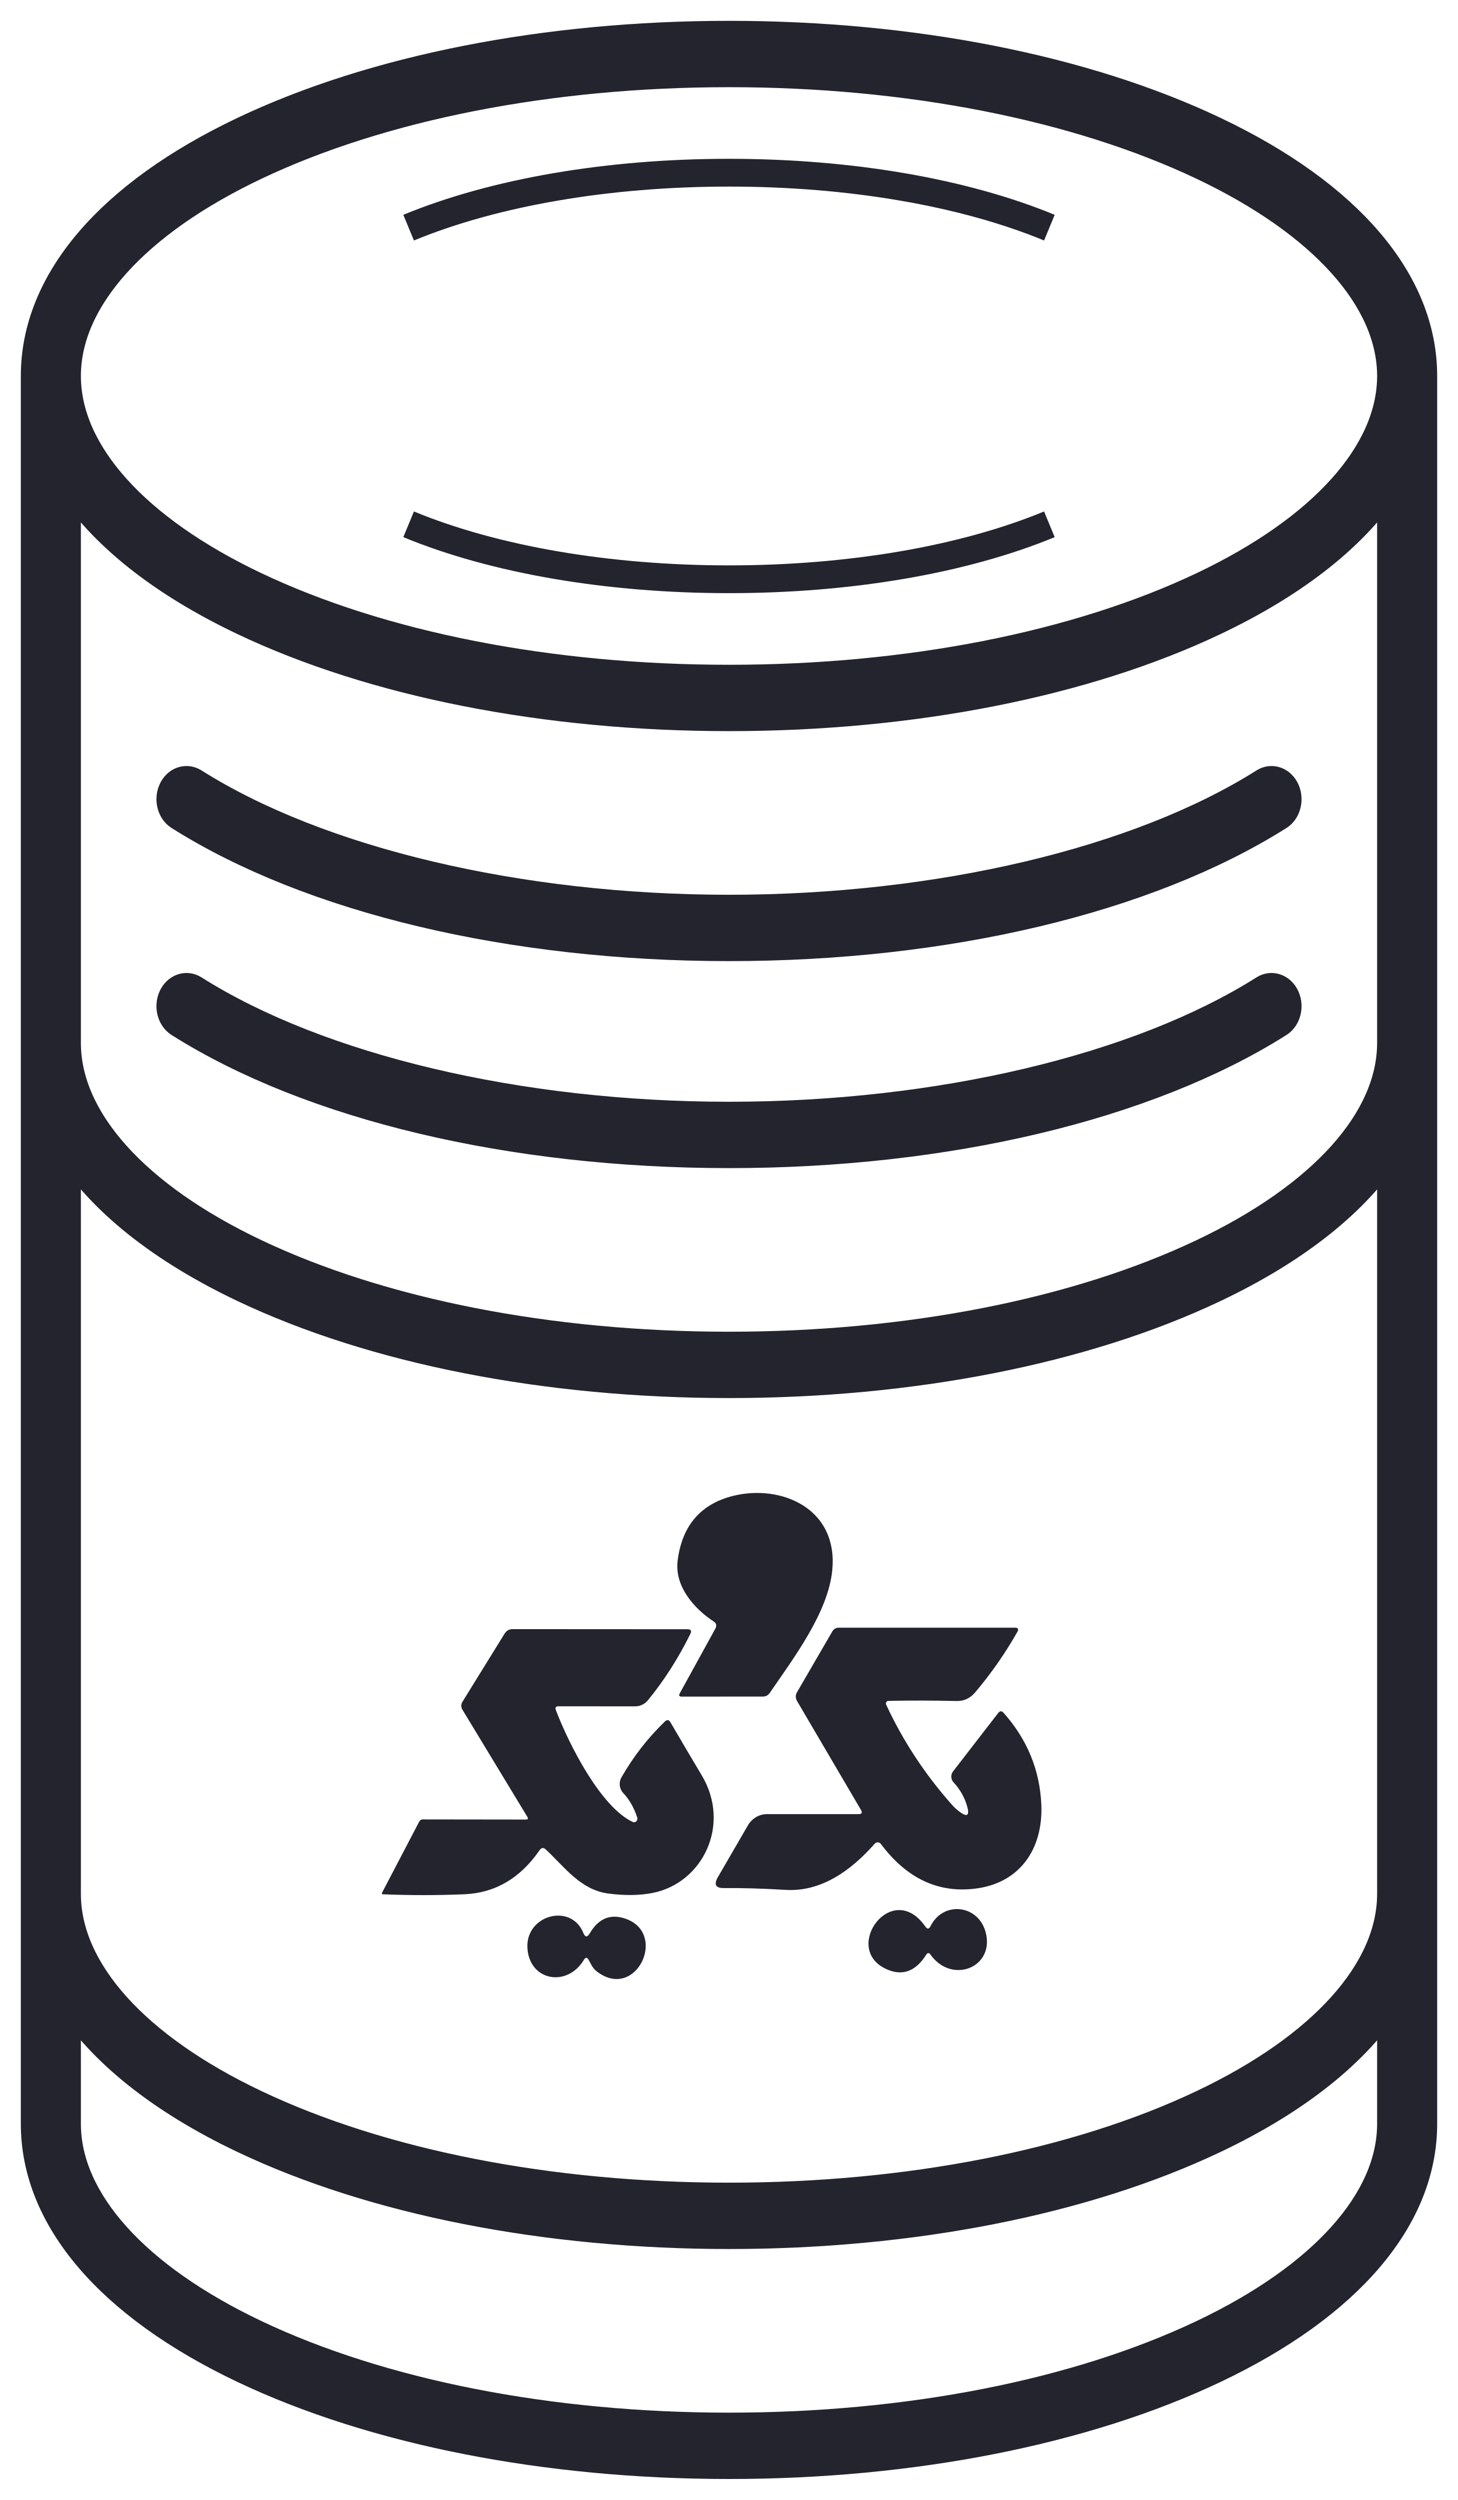
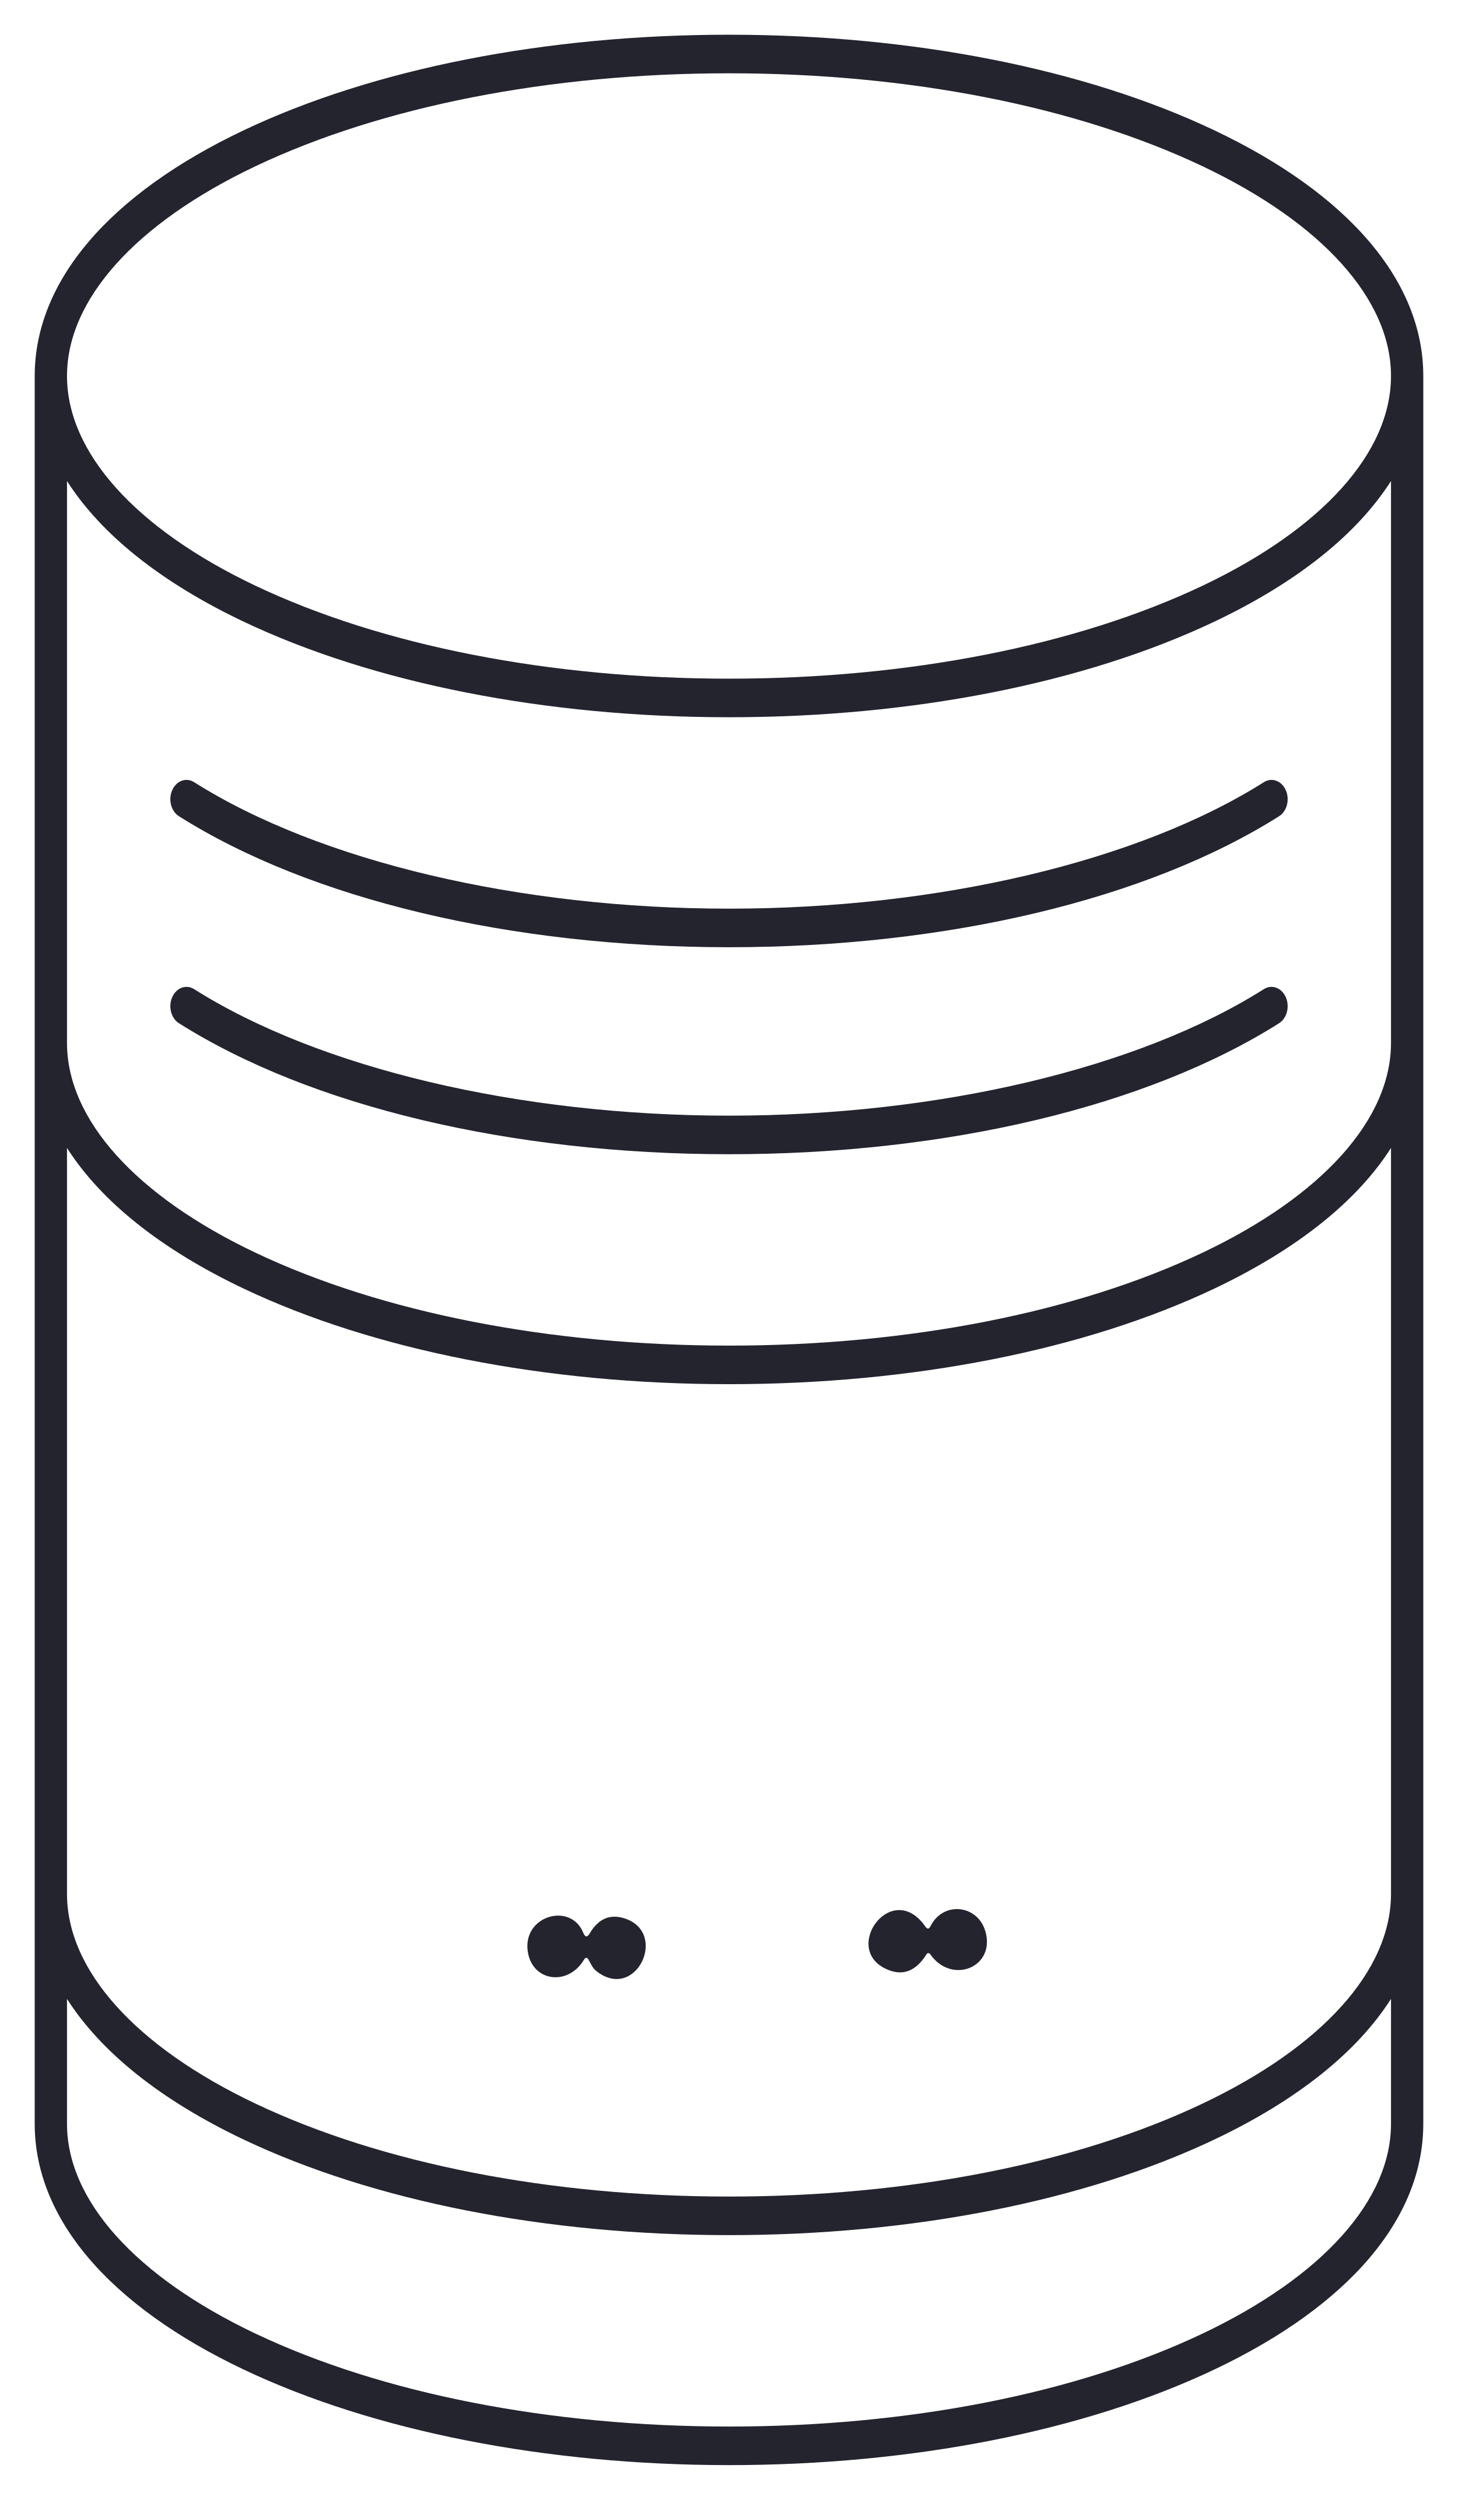
<svg xmlns="http://www.w3.org/2000/svg" width="42" height="72" viewBox="0 0 42 72" fill="none">
  <path fill-rule="evenodd" clip-rule="evenodd" d="M36.846 23.509C37.073 23.366 37.159 23.029 37.039 22.758C36.919 22.487 36.637 22.384 36.41 22.527C32.799 24.809 27.038 26.171 21 26.171C14.962 26.171 9.201 24.809 5.59 22.527C5.362 22.384 5.081 22.487 4.961 22.758C4.841 23.029 4.927 23.366 5.155 23.509C8.95 25.907 14.725 27.282 21 27.282C27.275 27.282 33.05 25.907 36.846 23.509ZM41 61.171V10.829C41 8.109 38.864 5.597 34.985 3.755C31.242 1.978 26.275 1 21 1C15.725 1 10.758 1.978 7.015 3.755C3.136 5.597 1 8.109 1 10.829V61.171C1 63.891 3.136 66.403 7.015 68.245C10.758 70.021 15.725 71 21 71C26.275 71 31.242 70.021 34.985 68.245C38.864 66.403 41 63.891 41 61.171ZM34.985 61.621C37.369 60.489 39.094 59.103 40.07 57.572V61.171C40.07 63.373 38.091 65.574 34.641 67.212C31.005 68.938 26.161 69.889 21 69.889C15.839 69.889 10.995 68.938 7.359 67.212C3.909 65.574 1.93 63.373 1.93 61.171V57.572C2.906 59.103 4.631 60.489 7.015 61.621C10.758 63.398 15.725 64.376 21 64.376C26.275 64.376 31.242 63.398 34.985 61.621ZM34.985 37.112C37.369 35.98 39.094 34.595 40.07 33.063V54.547C40.07 56.749 38.091 58.95 34.641 60.588C31.005 62.314 26.16 63.265 21 63.265C15.839 63.265 10.995 62.314 7.359 60.588C3.909 58.95 1.93 56.749 1.93 54.547V33.063C2.906 34.595 4.631 35.98 7.015 37.112C10.758 38.889 15.725 39.867 21 39.867C26.275 39.867 31.242 38.889 34.985 37.112ZM34.985 17.903C37.369 16.771 39.094 15.385 40.07 13.854V30.038C40.07 32.24 38.091 34.442 34.641 36.08C31.005 37.806 26.16 38.756 21 38.756C15.839 38.756 10.995 37.806 7.359 36.08C3.909 34.442 1.93 32.24 1.93 30.038V13.854C2.906 15.385 4.631 16.771 7.015 17.903C10.758 19.68 15.725 20.658 21 20.658C26.275 20.658 31.242 19.68 34.985 17.903ZM34.641 4.788C38.091 6.426 40.07 8.627 40.07 10.829C40.07 13.031 38.091 15.232 34.641 16.87C31.005 18.596 26.16 19.547 21 19.547C15.839 19.547 10.995 18.596 7.359 16.87C3.909 15.232 1.93 13.031 1.93 10.829C1.93 8.627 3.909 6.426 7.359 4.788C10.995 3.062 15.839 2.111 21 2.111C26.16 2.111 31.005 3.062 34.641 4.788ZM21 32.133C27.038 32.133 32.799 30.77 36.41 28.488C36.637 28.345 36.919 28.448 37.039 28.72C37.159 28.991 37.073 29.327 36.846 29.471C33.051 31.869 27.275 33.244 21 33.244C14.725 33.244 8.949 31.868 5.155 29.471C4.927 29.327 4.841 28.991 4.961 28.72C5.081 28.449 5.362 28.345 5.59 28.488C9.201 30.77 14.962 32.133 21 32.133Z" fill="#23242E" />
-   <path d="M30.229 15.101C27.757 16.122 24.479 16.684 21 16.684C17.521 16.684 14.243 16.122 11.771 15.101M11.771 6.557C14.243 5.536 17.521 4.974 21 4.974C24.479 4.974 27.757 5.536 30.229 6.557M37.039 22.758C37.159 23.029 37.073 23.366 36.846 23.509C33.05 25.907 27.275 27.282 21 27.282C14.725 27.282 8.95 25.907 5.155 23.509C4.927 23.366 4.841 23.029 4.961 22.758C5.081 22.487 5.362 22.384 5.59 22.527C9.201 24.809 14.962 26.171 21 26.171C27.038 26.171 32.799 24.809 36.41 22.527C36.637 22.384 36.919 22.487 37.039 22.758ZM41 10.829V61.171C41 63.891 38.864 66.403 34.985 68.245C31.242 70.021 26.275 71 21 71C15.725 71 10.758 70.021 7.015 68.245C3.136 66.403 1 63.891 1 61.171V10.829C1 8.109 3.136 5.597 7.015 3.755C10.758 1.978 15.725 1 21 1C26.275 1 31.242 1.978 34.985 3.755C38.864 5.597 41 8.109 41 10.829ZM40.07 57.572C39.094 59.103 37.369 60.489 34.985 61.621C31.242 63.398 26.275 64.376 21 64.376C15.725 64.376 10.758 63.398 7.015 61.621C4.631 60.489 2.906 59.103 1.93 57.572V61.171C1.93 63.373 3.909 65.574 7.359 67.212C10.995 68.938 15.839 69.889 21 69.889C26.161 69.889 31.005 68.938 34.641 67.212C38.091 65.574 40.07 63.373 40.07 61.171V57.572ZM40.07 33.063C39.094 34.595 37.369 35.98 34.985 37.112C31.242 38.889 26.275 39.867 21 39.867C15.725 39.867 10.758 38.889 7.015 37.112C4.631 35.98 2.906 34.595 1.93 33.063V54.547C1.93 56.749 3.909 58.95 7.359 60.588C10.995 62.314 15.839 63.265 21 63.265C26.16 63.265 31.005 62.314 34.641 60.588C38.091 58.95 40.07 56.749 40.07 54.547V33.063ZM40.07 13.854C39.094 15.385 37.369 16.771 34.985 17.903C31.242 19.68 26.275 20.658 21 20.658C15.725 20.658 10.758 19.68 7.015 17.903C4.631 16.771 2.906 15.385 1.93 13.854V30.038C1.93 32.24 3.909 34.442 7.359 36.08C10.995 37.806 15.839 38.756 21 38.756C26.16 38.756 31.005 37.806 34.641 36.08C38.091 34.442 40.07 32.24 40.07 30.038V13.854ZM40.07 10.829C40.07 8.627 38.091 6.426 34.641 4.788C31.005 3.062 26.16 2.111 21 2.111C15.839 2.111 10.995 3.062 7.359 4.788C3.909 6.426 1.93 8.627 1.93 10.829C1.93 13.031 3.909 15.232 7.359 16.87C10.995 18.596 15.839 19.547 21 19.547C26.16 19.547 31.005 18.596 34.641 16.87C38.091 15.232 40.07 13.031 40.07 10.829ZM36.41 28.488C32.799 30.77 27.038 32.133 21 32.133C14.962 32.133 9.201 30.77 5.59 28.488C5.362 28.345 5.081 28.449 4.961 28.72C4.841 28.991 4.927 29.327 5.155 29.471C8.949 31.868 14.725 33.244 21 33.244C27.275 33.244 33.051 31.869 36.846 29.471C37.073 29.327 37.159 28.991 37.039 28.72C36.919 28.448 36.637 28.345 36.41 28.488Z" stroke="#23242E" stroke-width="0.8" />
-   <path d="M20.558 46.702C20.013 46.342 19.428 45.704 19.52 44.951C19.648 43.938 20.185 43.314 21.131 43.081C22.503 42.747 24.148 43.441 23.975 45.223C23.857 46.439 22.873 47.74 22.175 48.758C22.126 48.828 22.06 48.864 21.978 48.864L19.637 48.866C19.566 48.866 19.548 48.833 19.583 48.769L20.607 46.907C20.653 46.822 20.637 46.754 20.558 46.702Z" fill="#23242E" />
-   <path d="M25.59 48.989C25.578 48.989 25.566 48.992 25.556 48.998C25.545 49.005 25.537 49.014 25.53 49.025C25.524 49.036 25.521 49.048 25.52 49.061C25.52 49.074 25.522 49.087 25.528 49.099C26.013 50.145 26.648 51.109 27.43 51.989C27.484 52.049 27.544 52.105 27.61 52.157C27.871 52.362 27.949 52.3 27.843 51.969C27.768 51.736 27.642 51.523 27.465 51.331C27.427 51.29 27.406 51.236 27.404 51.179C27.401 51.122 27.419 51.066 27.453 51.022L28.754 49.338C28.805 49.273 28.857 49.272 28.911 49.334C29.591 50.1 29.953 50.98 29.997 51.974C30.053 53.278 29.359 54.214 28.159 54.387C27.061 54.547 26.133 54.121 25.375 53.11C25.364 53.096 25.351 53.085 25.336 53.077C25.321 53.069 25.305 53.064 25.288 53.063C25.272 53.062 25.255 53.066 25.239 53.072C25.224 53.079 25.21 53.089 25.198 53.102C24.504 53.889 23.647 54.495 22.624 54.432C21.961 54.392 21.369 54.375 20.848 54.38C20.613 54.382 20.558 54.276 20.681 54.063L21.54 52.582C21.598 52.48 21.68 52.396 21.777 52.338C21.875 52.28 21.985 52.25 22.097 52.25H24.735C24.827 52.25 24.848 52.209 24.8 52.127L22.958 48.989C22.936 48.951 22.924 48.908 22.924 48.864C22.924 48.82 22.936 48.778 22.958 48.741L23.977 46.987C24.019 46.917 24.078 46.881 24.154 46.881H29.269C29.279 46.882 29.29 46.885 29.299 46.89C29.308 46.896 29.316 46.904 29.321 46.914C29.326 46.923 29.329 46.934 29.329 46.945C29.329 46.956 29.326 46.967 29.321 46.976C28.97 47.6 28.56 48.189 28.092 48.743C27.949 48.914 27.77 48.997 27.555 48.993C26.878 48.977 26.223 48.976 25.59 48.989Z" fill="#23242E" />
-   <path d="M16.015 49.26C16.403 50.276 17.314 52.049 18.227 52.476C18.244 52.484 18.263 52.486 18.282 52.483C18.3 52.479 18.317 52.47 18.331 52.456C18.344 52.443 18.354 52.425 18.358 52.406C18.363 52.386 18.362 52.366 18.356 52.347C18.266 52.068 18.131 51.833 17.952 51.641C17.897 51.584 17.863 51.508 17.854 51.427C17.845 51.346 17.861 51.263 17.901 51.193C18.245 50.592 18.662 50.055 19.154 49.582C19.216 49.523 19.269 49.531 19.313 49.605C19.624 50.139 19.925 50.648 20.214 51.132C21.067 52.556 20.244 54.242 18.788 54.523C18.409 54.595 17.984 54.599 17.513 54.536C16.727 54.428 16.274 53.787 15.725 53.27C15.658 53.206 15.598 53.213 15.544 53.289C14.984 54.1 14.258 54.524 13.368 54.559C12.601 54.591 11.82 54.591 11.025 54.559C11.021 54.559 11.016 54.558 11.013 54.556C11.009 54.553 11.006 54.55 11.004 54.546C11.001 54.541 11 54.537 11 54.532C11 54.527 11.001 54.523 11.003 54.519L12.077 52.465C12.086 52.446 12.1 52.431 12.117 52.419C12.134 52.408 12.154 52.403 12.174 52.403L15.15 52.407C15.209 52.407 15.223 52.38 15.19 52.327L13.32 49.241C13.3 49.207 13.289 49.167 13.289 49.127C13.29 49.087 13.301 49.048 13.322 49.014L14.533 47.056C14.588 46.967 14.665 46.922 14.766 46.922L19.806 46.925C19.904 46.925 19.93 46.971 19.884 47.065C19.537 47.766 19.131 48.401 18.666 48.969C18.619 49.025 18.563 49.069 18.5 49.1C18.437 49.13 18.369 49.146 18.3 49.146L16.087 49.144C16.008 49.144 15.984 49.183 16.015 49.26Z" fill="#23242E" />
  <path d="M26.805 55.478C27.173 54.741 28.181 54.857 28.392 55.649C28.667 56.671 27.406 57.169 26.793 56.281C26.787 56.272 26.779 56.265 26.77 56.26C26.761 56.256 26.751 56.253 26.741 56.254C26.731 56.254 26.722 56.257 26.713 56.262C26.705 56.267 26.698 56.274 26.692 56.283C26.375 56.793 25.978 56.932 25.502 56.699C24.255 56.093 25.703 54.115 26.658 55.491C26.713 55.569 26.762 55.565 26.805 55.478Z" fill="#23242E" />
  <path d="M16.988 55.685C17.242 55.253 17.586 55.112 18.02 55.263C19.249 55.69 18.316 57.648 17.192 56.781C17.128 56.732 17.078 56.672 17.039 56.6L16.958 56.451C16.914 56.368 16.868 56.367 16.819 56.449C16.343 57.24 15.263 57.063 15.194 56.123C15.124 55.155 16.451 54.797 16.803 55.67C16.856 55.8 16.917 55.805 16.988 55.685Z" fill="#23242E" />
</svg>